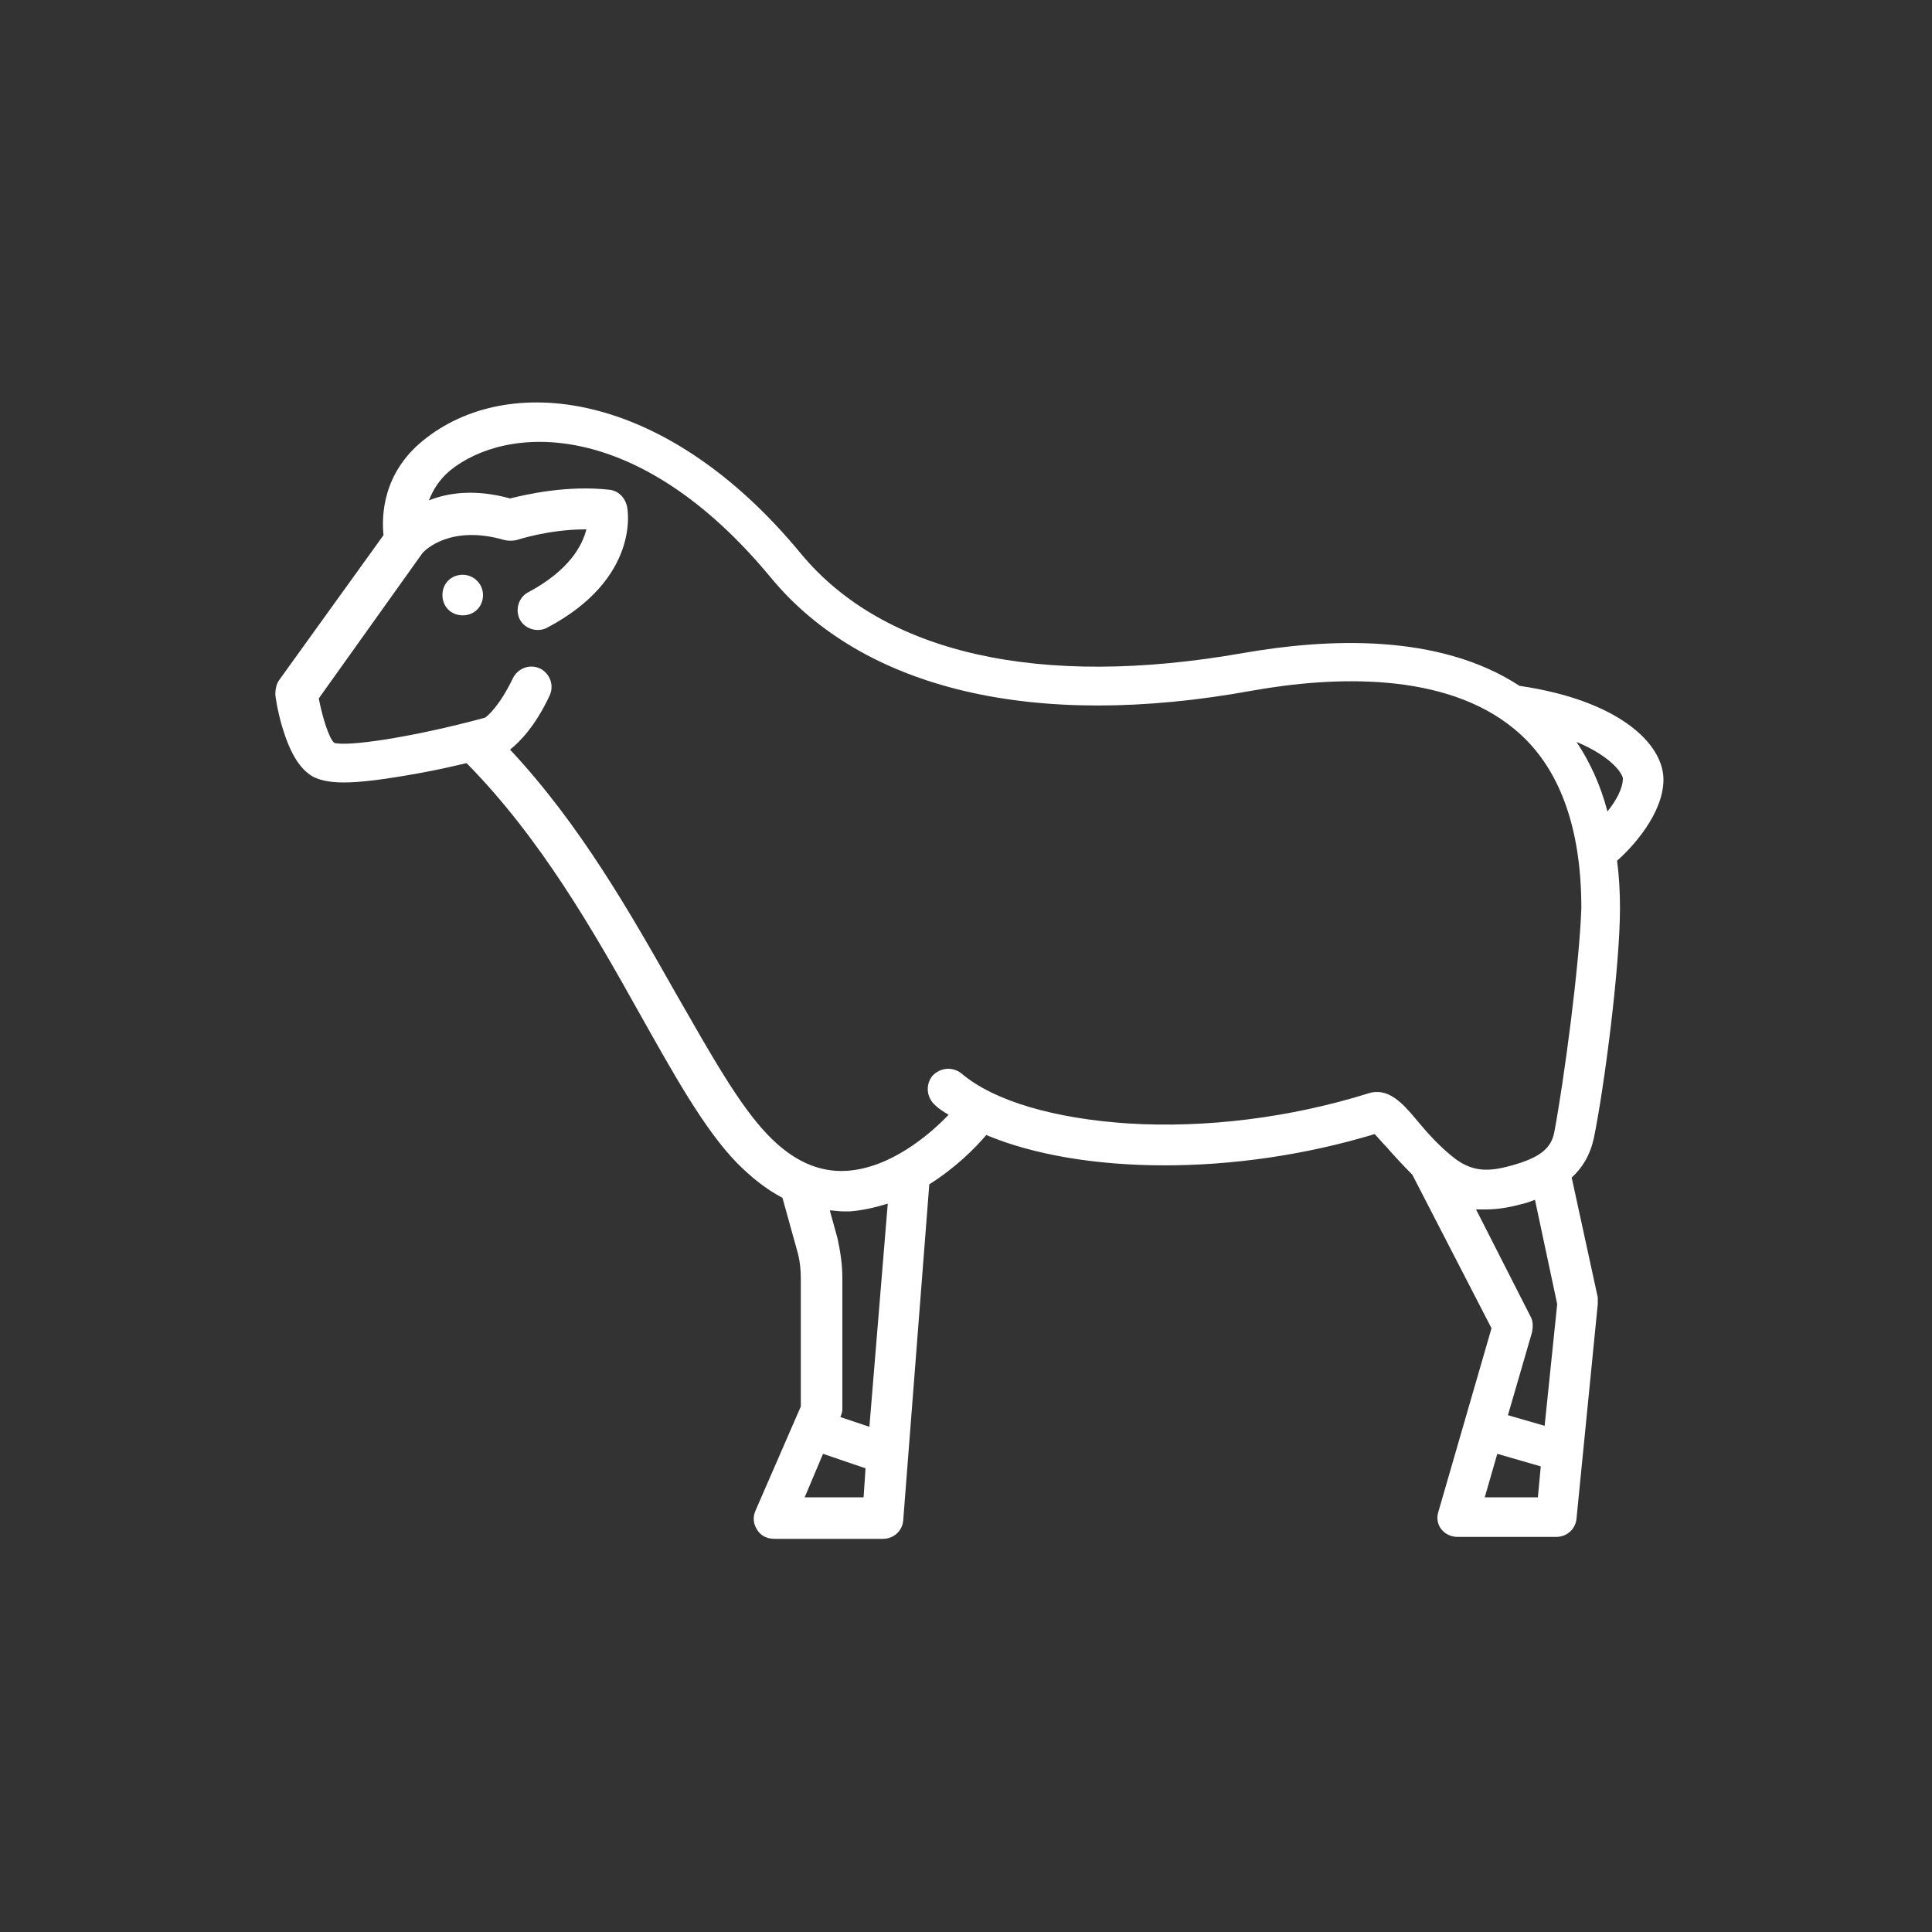
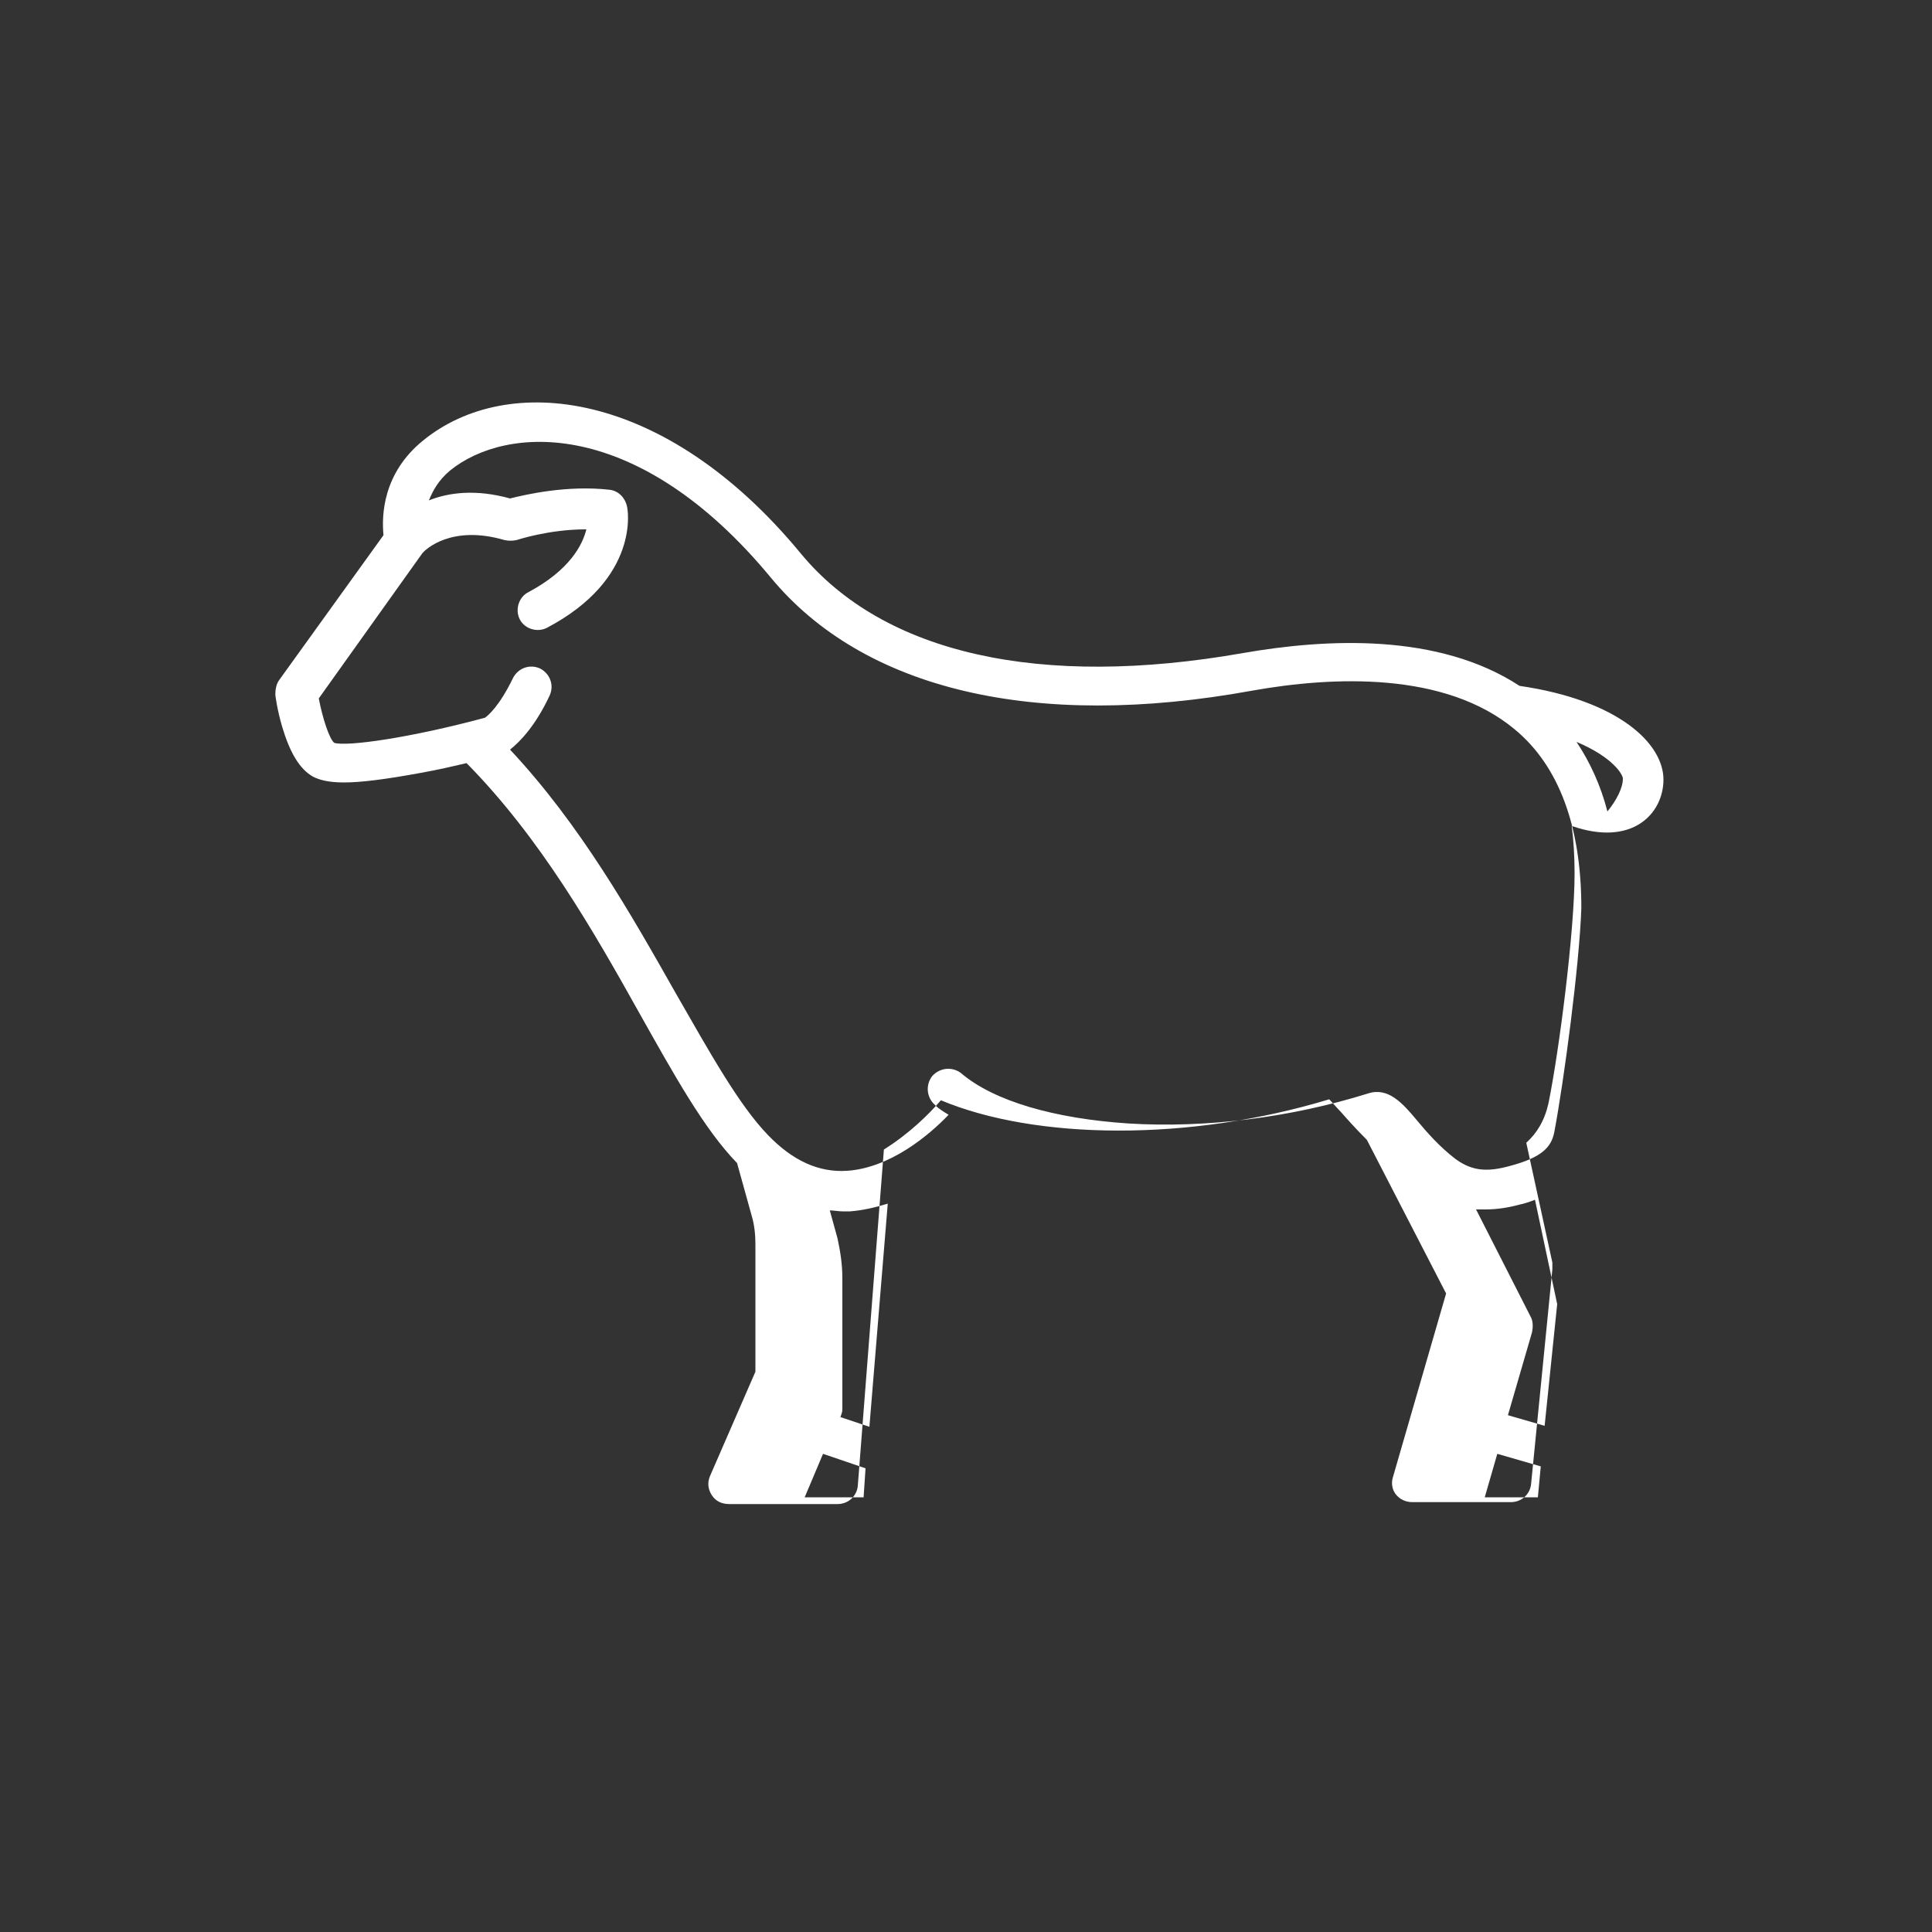
<svg xmlns="http://www.w3.org/2000/svg" version="1.1" id="Layer_1" x="0px" y="0px" viewBox="0 0 200 200" style="enable-background:new 0 0 200 200;" xml:space="preserve">
  <rect x="0" y="0" width="200" height="200" fill="#333333" stroke="none" />
  <style type="text/css">
	.st0{fill:#FFFFFF;}
</style>
  <g>
    <g>
-       <path class="st0" d="M47.9,59.5c-1.2,0-2.1,0.9-2.1,2.1c0,1.2,0.9,2.1,2.1,2.1h0c1.2,0,2.1-0.9,2.1-2.1C50,60.4,49,59.5,47.9,59.5    L47.9,59.5z M47.9,59.5" />
-       <path class="st0" d="M172.2,80.7c0-3.7-4.6-8.2-14.9-9.7c-8.4-5.5-20-4.9-28.6-3.4c-21,3.7-37.2,0.1-45.8-10.3    C68.8,40.2,52.5,38.5,43.8,45.6c-4.2,3.4-4.3,7.8-4.1,9.8L28.9,70.4c-0.3,0.4-0.4,1-0.4,1.5c0,0.1,0.2,1.6,0.7,3.3    c0.8,2.7,1.8,4.4,3.2,5.2c0.6,0.3,1.5,0.6,3.2,0.6c1.7,0,4.2-0.3,8-1c1.7-0.3,3.4-0.7,4.7-1c7.6,7.7,13.1,17.3,17.9,25.9    c3.6,6.4,6.7,12,10.1,15.5c1.5,1.5,3,2.7,4.7,3.6l1.5,5.4c0.3,1,0.4,2,0.4,3v13.2l-4.7,10.8c-0.3,0.7-0.2,1.4,0.2,2    c0.4,0.6,1,0.9,1.8,0.9h11.2c1.1,0,2-0.8,2.1-1.9l2.7-34.8c2.7-1.7,4.7-3.7,5.9-5.1c9.8,4.1,25.7,4.3,40.2-0.1    c0.3,0.3,0.8,0.9,1.2,1.3c0.7,0.8,1.6,1.8,2.7,2.9l8.2,15.9l-5.5,19c-0.2,0.6-0.1,1.3,0.3,1.8c0.4,0.5,1,0.8,1.7,0.8h10.2    c1.1,0,2-0.8,2.1-1.9l2.2-22.2c0-0.2,0-0.4,0-0.7l-2.7-12.4c1.1-1,1.9-2.3,2.3-4.1c1.1-5.4,2.7-17.8,2.7-23.8    c0-1.7-0.1-3.4-0.3-4.9C169,87.7,172.2,84.2,172.2,80.7L172.2,80.7z M89.4,155h-6.1l1.9-4.5l4.4,1.5L89.4,155z M90,147.7l-3-1    c0.1-0.3,0.2-0.5,0.2-0.8v-13.6c0-1.4-0.2-2.7-0.5-4.1l-0.8-2.9c0.4,0,0.9,0.1,1.3,0.1c0.3,0,0.5,0,0.8,0c1.3-0.1,2.6-0.4,3.9-0.8    L90,147.7z M159.2,155h-5.5l1.3-4.5l4.5,1.3L159.2,155z M159.9,147.6l-3.8-1.1l2.5-8.6c0.1-0.5,0.1-1.1-0.1-1.5l-5.7-11.2    c0.3,0,0.7,0,1,0c1.2,0,2.4-0.2,3.5-0.5c0.5-0.1,1.1-0.3,1.6-0.5l2.3,10.8L159.9,147.6z M160.9,117.2c-0.3,1.5-1.2,2.6-4.6,3.5    c-2.2,0.6-3.8,0.6-5.6-0.7c-1.7-1.3-3-2.8-4-4c-1.5-1.8-3-3.5-5.1-2.8c-8,2.5-16.8,3.6-24.8,3.1c-7.6-0.5-13.9-2.3-17.3-5.2    c-0.9-0.7-2.2-0.6-3,0.3c-0.7,0.9-0.6,2.2,0.3,3c0.4,0.4,0.9,0.7,1.4,1c-2.1,2.2-6.1,5.5-10.5,5.8c-3,0.2-5.7-1.1-8.2-3.7    c-3-3.1-6-8.5-9.5-14.6c-4.7-8.3-9.9-17.5-17.2-25.3c1-0.8,2.6-2.4,4.1-5.6c0.5-1.1,0-2.3-1-2.8c-1.1-0.5-2.3,0-2.8,1    c-1.4,2.9-2.6,3.9-2.9,4.1c-7.8,2.1-14.3,3-15.6,2.6c-0.5-0.4-1.2-2.5-1.6-4.6l10.7-15c0.3-0.4,3-3,8.5-1.4c0.4,0.1,0.9,0.1,1.3,0    c0,0,3.3-1.1,7.1-1.1c0,0,0.1,0,0.1,0c-0.4,1.6-1.7,4.2-6,6.5c-1,0.5-1.4,1.8-0.9,2.8c0.5,1,1.8,1.4,2.8,0.9    c9.7-5.1,8.4-12.3,8.3-12.6c-0.2-0.9-0.9-1.6-1.8-1.7c-4.4-0.5-8.7,0.5-10.3,0.9c-3.6-1-6.4-0.6-8.4,0.2c0.4-1,1-2.1,2.2-3.1    c5.8-4.7,19.4-5.6,33.2,11.1c9.6,11.6,27.3,15.8,49.8,11.7c8.4-1.5,20-2,27.2,4c4.6,3.8,6.9,10.1,6.9,18.5    C163.5,99.9,161.9,111.9,160.9,117.2L160.9,117.2z M166.4,84c-0.7-2.7-1.8-5.1-3.2-7.2c3.8,1.6,4.8,3.4,4.8,3.8    C168,81.6,167.3,82.9,166.4,84L166.4,84z M166.4,84" />
+       <path class="st0" d="M172.2,80.7c0-3.7-4.6-8.2-14.9-9.7c-8.4-5.5-20-4.9-28.6-3.4c-21,3.7-37.2,0.1-45.8-10.3    C68.8,40.2,52.5,38.5,43.8,45.6c-4.2,3.4-4.3,7.8-4.1,9.8L28.9,70.4c-0.3,0.4-0.4,1-0.4,1.5c0,0.1,0.2,1.6,0.7,3.3    c0.8,2.7,1.8,4.4,3.2,5.2c0.6,0.3,1.5,0.6,3.2,0.6c1.7,0,4.2-0.3,8-1c1.7-0.3,3.4-0.7,4.7-1c7.6,7.7,13.1,17.3,17.9,25.9    c3.6,6.4,6.7,12,10.1,15.5l1.5,5.4c0.3,1,0.4,2,0.4,3v13.2l-4.7,10.8c-0.3,0.7-0.2,1.4,0.2,2    c0.4,0.6,1,0.9,1.8,0.9h11.2c1.1,0,2-0.8,2.1-1.9l2.7-34.8c2.7-1.7,4.7-3.7,5.9-5.1c9.8,4.1,25.7,4.3,40.2-0.1    c0.3,0.3,0.8,0.9,1.2,1.3c0.7,0.8,1.6,1.8,2.7,2.9l8.2,15.9l-5.5,19c-0.2,0.6-0.1,1.3,0.3,1.8c0.4,0.5,1,0.8,1.7,0.8h10.2    c1.1,0,2-0.8,2.1-1.9l2.2-22.2c0-0.2,0-0.4,0-0.7l-2.7-12.4c1.1-1,1.9-2.3,2.3-4.1c1.1-5.4,2.7-17.8,2.7-23.8    c0-1.7-0.1-3.4-0.3-4.9C169,87.7,172.2,84.2,172.2,80.7L172.2,80.7z M89.4,155h-6.1l1.9-4.5l4.4,1.5L89.4,155z M90,147.7l-3-1    c0.1-0.3,0.2-0.5,0.2-0.8v-13.6c0-1.4-0.2-2.7-0.5-4.1l-0.8-2.9c0.4,0,0.9,0.1,1.3,0.1c0.3,0,0.5,0,0.8,0c1.3-0.1,2.6-0.4,3.9-0.8    L90,147.7z M159.2,155h-5.5l1.3-4.5l4.5,1.3L159.2,155z M159.9,147.6l-3.8-1.1l2.5-8.6c0.1-0.5,0.1-1.1-0.1-1.5l-5.7-11.2    c0.3,0,0.7,0,1,0c1.2,0,2.4-0.2,3.5-0.5c0.5-0.1,1.1-0.3,1.6-0.5l2.3,10.8L159.9,147.6z M160.9,117.2c-0.3,1.5-1.2,2.6-4.6,3.5    c-2.2,0.6-3.8,0.6-5.6-0.7c-1.7-1.3-3-2.8-4-4c-1.5-1.8-3-3.5-5.1-2.8c-8,2.5-16.8,3.6-24.8,3.1c-7.6-0.5-13.9-2.3-17.3-5.2    c-0.9-0.7-2.2-0.6-3,0.3c-0.7,0.9-0.6,2.2,0.3,3c0.4,0.4,0.9,0.7,1.4,1c-2.1,2.2-6.1,5.5-10.5,5.8c-3,0.2-5.7-1.1-8.2-3.7    c-3-3.1-6-8.5-9.5-14.6c-4.7-8.3-9.9-17.5-17.2-25.3c1-0.8,2.6-2.4,4.1-5.6c0.5-1.1,0-2.3-1-2.8c-1.1-0.5-2.3,0-2.8,1    c-1.4,2.9-2.6,3.9-2.9,4.1c-7.8,2.1-14.3,3-15.6,2.6c-0.5-0.4-1.2-2.5-1.6-4.6l10.7-15c0.3-0.4,3-3,8.5-1.4c0.4,0.1,0.9,0.1,1.3,0    c0,0,3.3-1.1,7.1-1.1c0,0,0.1,0,0.1,0c-0.4,1.6-1.7,4.2-6,6.5c-1,0.5-1.4,1.8-0.9,2.8c0.5,1,1.8,1.4,2.8,0.9    c9.7-5.1,8.4-12.3,8.3-12.6c-0.2-0.9-0.9-1.6-1.8-1.7c-4.4-0.5-8.7,0.5-10.3,0.9c-3.6-1-6.4-0.6-8.4,0.2c0.4-1,1-2.1,2.2-3.1    c5.8-4.7,19.4-5.6,33.2,11.1c9.6,11.6,27.3,15.8,49.8,11.7c8.4-1.5,20-2,27.2,4c4.6,3.8,6.9,10.1,6.9,18.5    C163.5,99.9,161.9,111.9,160.9,117.2L160.9,117.2z M166.4,84c-0.7-2.7-1.8-5.1-3.2-7.2c3.8,1.6,4.8,3.4,4.8,3.8    C168,81.6,167.3,82.9,166.4,84L166.4,84z M166.4,84" />
    </g>
  </g>
</svg>